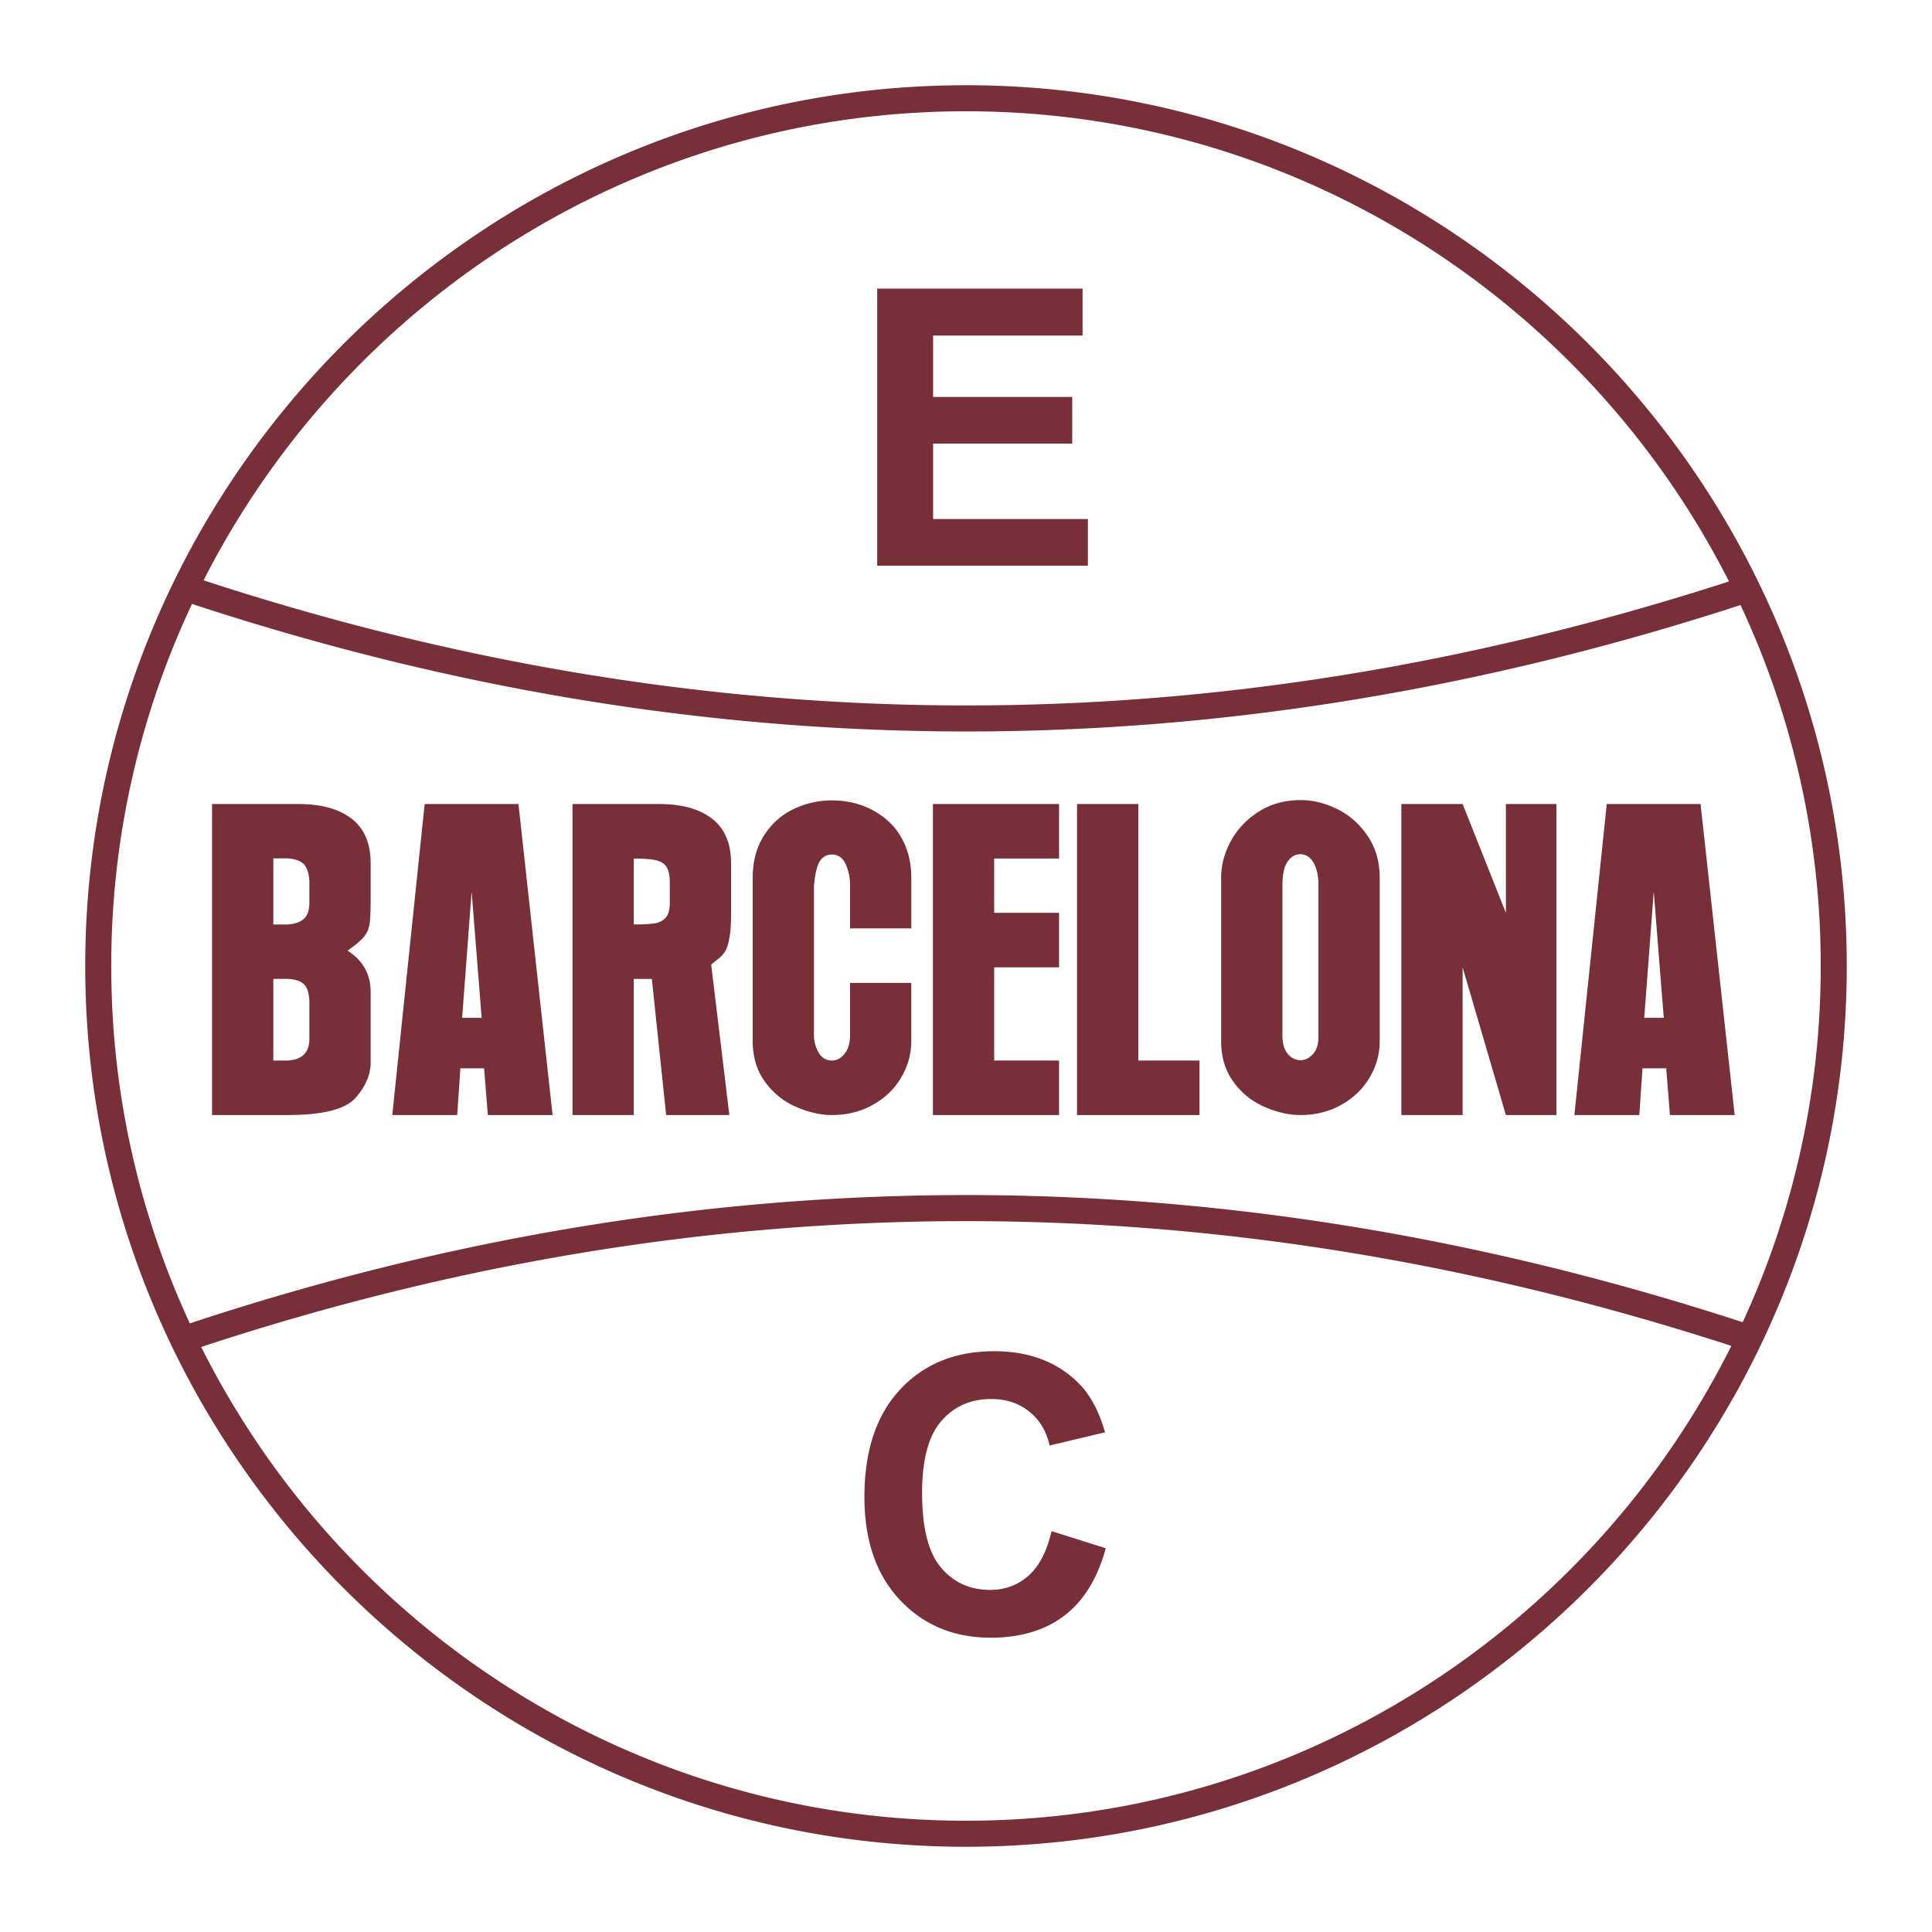
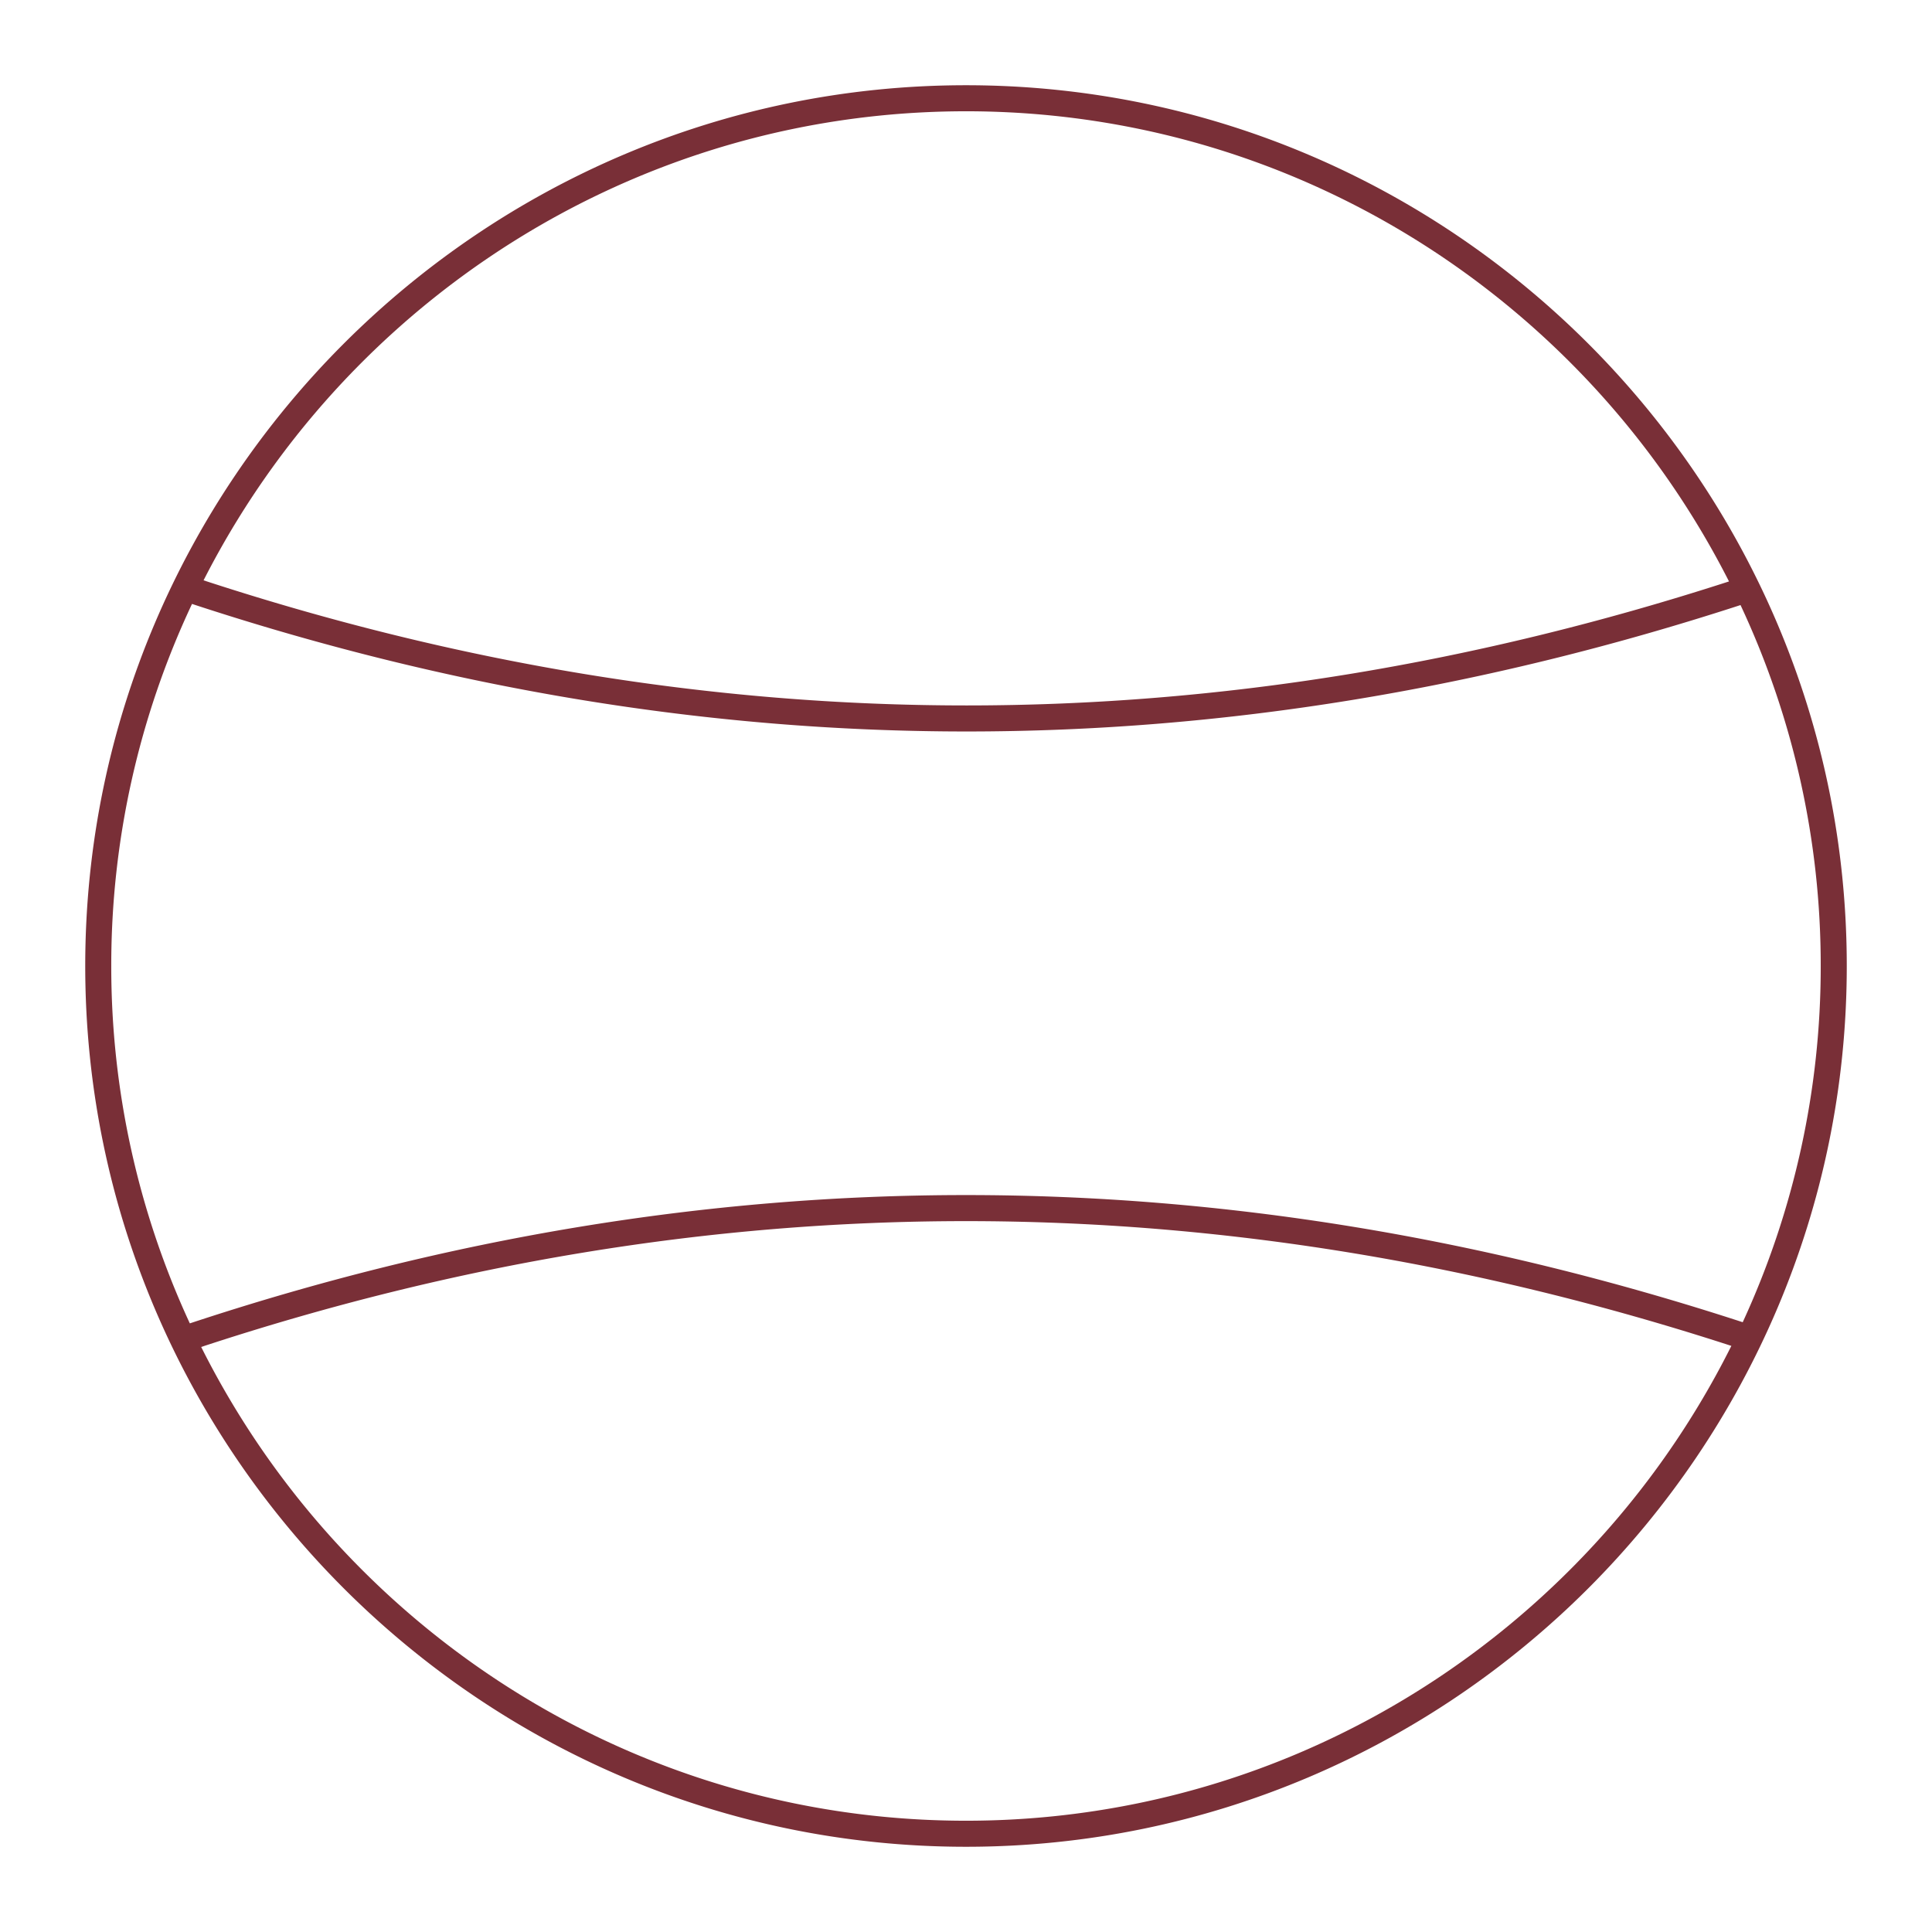
<svg xmlns="http://www.w3.org/2000/svg" width="2500" height="2500" viewBox="0 0 192.756 192.756">
  <path fill-rule="evenodd" clip-rule="evenodd" fill="#fff" d="M0 0h192.756v192.756H0V0z" />
-   <path fill-rule="evenodd" clip-rule="evenodd" fill="#792f37" d="M87.518 56.44V28.797h20.492v4.679H93.098v6.127h13.877v4.653H93.098v7.524h15.441v4.66H87.518zM104.916 152.76l5.406 1.711c-.83 3.02-2.207 5.26-4.139 6.727-1.924 1.461-4.377 2.195-7.344 2.195-3.668 0-6.687-1.256-9.049-3.76-2.362-2.51-3.546-5.939-3.546-10.283 0-4.602 1.19-8.174 3.565-10.723 2.375-2.543 5.497-3.816 9.372-3.816 3.379 0 6.127.996 8.238 2.998 1.262 1.178 2.201 2.877 2.832 5.092l-5.529 1.318c-.322-1.436-1.004-2.568-2.047-3.398-1.035-.83-2.297-1.242-3.777-1.242-2.047 0-3.714.734-4.988 2.207-1.274 1.469-1.912 3.85-1.912 7.146 0 3.494.625 5.984 1.886 7.465 1.255 1.486 2.89 2.227 4.899 2.227 1.486 0 2.76-.469 3.828-1.416 1.069-.94 1.834-2.427 2.305-4.448zM28.672 111.248h-7.516V80.219h8.643c2.271 0 4.034.492 5.292 1.468 1.259.976 1.889 2.463 1.889 4.461v3.562c0 1.164-.037 1.979-.108 2.464a2.558 2.558 0 0 1-.533 1.261c-.288.355-.839.828-1.66 1.409 1.534.983 2.302 2.366 2.302 4.146v7.027c0 1.203-.504 2.373-1.511 3.518s-3.273 1.713-6.798 1.713zm-1.402-5.437h1.438c1.439-.09 2.158-.809 2.158-2.158v-3.545c0-.854-.156-1.467-.473-1.836-.318-.361-.875-.568-1.685-.607H27.27v8.146zm0-13.578h1.438c.689-.039 1.223-.226 1.594-.55.377-.33.563-.866.563-1.61v-1.991c0-.685-.132-1.241-.402-1.674-.27-.44-.856-.692-1.756-.77H27.27v6.595zm18.664 14.353l-.318 4.662h-6.479l3.23-31.029h9.361l3.405 31.029h-6.461l-.372-4.662h-2.366zm2.121-5.037l-1-12.613-.947 12.613h1.947zm22.901-5.32l1.811 15.02h-6.305L65.035 97.67h-1.804v13.578h-6.113V80.219h8.642c2.272 0 4.034.492 5.292 1.468 1.259.982 1.888 2.47 1.888 4.461v4.927c0 1.073-.054 1.907-.168 2.502-.107.595-.246 1.027-.401 1.299a2.66 2.66 0 0 1-.587.692c-.241.189-.51.409-.828.661zm-7.725-3.996c.947 0 1.648-.039 2.104-.116.456-.071.821-.265 1.091-.576.27-.304.401-.795.401-1.461v-1.984c0-.718-.107-1.248-.317-1.585-.21-.343-.563-.568-1.061-.685-.498-.11-1.235-.168-2.217-.168v6.575h-.001zm27.689 5.831v5.812c0 1.268-.33 2.465-.995 3.602-.66 1.139-1.6 2.051-2.817 2.736-1.216.691-2.583 1.033-4.093 1.033-1.145 0-2.338-.271-3.578-.809a7.423 7.423 0 0 1-3.099-2.488c-.827-1.125-1.241-2.482-1.241-4.074V87.584c0-1.63.372-3.026 1.115-4.203s1.721-2.057 2.931-2.645a8.776 8.776 0 0 1 3.872-.879c1.043 0 2.025.162 2.943.485a7.768 7.768 0 0 1 2.511 1.448c.755.64 1.354 1.455 1.792 2.444.438.983.659 2.102.659 3.35v5.043h-6.113v-4.339c0-.743-.144-1.436-.438-2.075-.294-.641-.743-.957-1.354-.957-.533 0-.947.227-1.223.672-.282.446-.474 1.261-.582 2.438v14.923c0 .596.15 1.164.456 1.707s.755.814 1.349.814c.461 0 .863-.207 1.211-.627.354-.414.545-.982.581-1.699v-5.42h6.113zm2.158 13.184V80.219h12.586v5.438h-6.473v5.418h6.473v5.438h-6.473v9.297h6.473v5.438H93.078zm14.379 0V80.219h6.113v25.591h6.105v5.438h-12.218zm30.199-7.371c0 1.268-.328 2.465-.994 3.602-.66 1.139-1.6 2.051-2.816 2.736-1.217.691-2.584 1.033-4.094 1.033-1.145 0-2.338-.271-3.578-.809a7.438 7.438 0 0 1-3.1-2.488c-.826-1.125-1.24-2.477-1.24-4.074V87.59c0-1.287.33-2.528.994-3.724.66-1.19 1.596-2.16 2.801-2.916 1.205-.75 2.582-1.125 4.123-1.125 1.246 0 2.475.303 3.691.911 1.217.602 2.225 1.5 3.021 2.689.797 1.184 1.191 2.574 1.191 4.164v16.288h.001zm-6.113-15.588c0-.892-.16-1.623-.479-2.192-.324-.569-.762-.86-1.312-.873-.521 0-.959.252-1.295.75-.342.498-.51 1.293-.51 2.392v14.923c0 .809.174 1.424.527 1.85.348.42.779.633 1.277.633.473 0 .887-.207 1.246-.613.365-.414.545-.971.545-1.674V88.289h.001zm8.271 22.959V80.219h6.113l4.316 10.856V80.219h5.039v31.029h-5.039l-4.316-14.734v14.734h-6.113zm24.059-4.662l-.318 4.662h-6.479l3.23-31.029h9.361l3.404 31.029h-6.461l-.371-4.662h-2.366zm2.121-5.037l-1-12.613-.947 12.613h1.947z" />
  <path d="M96.378 8.504c24.2 0 46.169 9.869 62.087 25.787 15.918 15.917 25.787 37.886 25.787 62.086v.002c0 24.201-9.869 46.168-25.787 62.086s-37.885 25.787-62.085 25.787h-.001c-24.2 0-46.169-9.869-62.087-25.787S8.504 120.58 8.504 96.379v-.002c0-24.2 9.869-46.168 25.787-62.086C50.208 18.373 72.177 8.504 96.378 8.504zM18.939 132.033c25.795-8.533 51.586-12.801 77.44-12.801 25.746 0 51.554 4.229 77.492 12.686a84.65 84.65 0 0 0 7.783-35.539v-.002a84.653 84.653 0 0 0-8.002-36.01c-25.861 8.408-51.555 12.613-77.206 12.613-25.768 0-51.487-4.242-77.289-12.726a84.629 84.629 0 0 0-8.056 36.123v.002a84.662 84.662 0 0 0 7.838 35.654zm153.799 2.246c-25.562-8.299-50.994-12.447-76.359-12.447-25.484 0-50.898 4.184-76.307 12.555a85.871 85.871 0 0 0 16.055 22.242c15.448 15.447 36.767 25.025 60.25 25.025h.001c23.482 0 44.8-9.578 60.25-25.025a85.852 85.852 0 0 0 16.11-22.35zM96.379 11.102h-.002c-23.483 0-44.801 9.577-60.25 25.025A85.892 85.892 0 0 0 20.31 57.9c25.424 8.321 50.761 12.482 76.137 12.482 25.264 0 50.573-4.125 76.055-12.372a85.912 85.912 0 0 0-15.873-21.883c-15.447-15.448-36.768-25.025-60.25-25.025z" fill="#792f37" />
</svg>